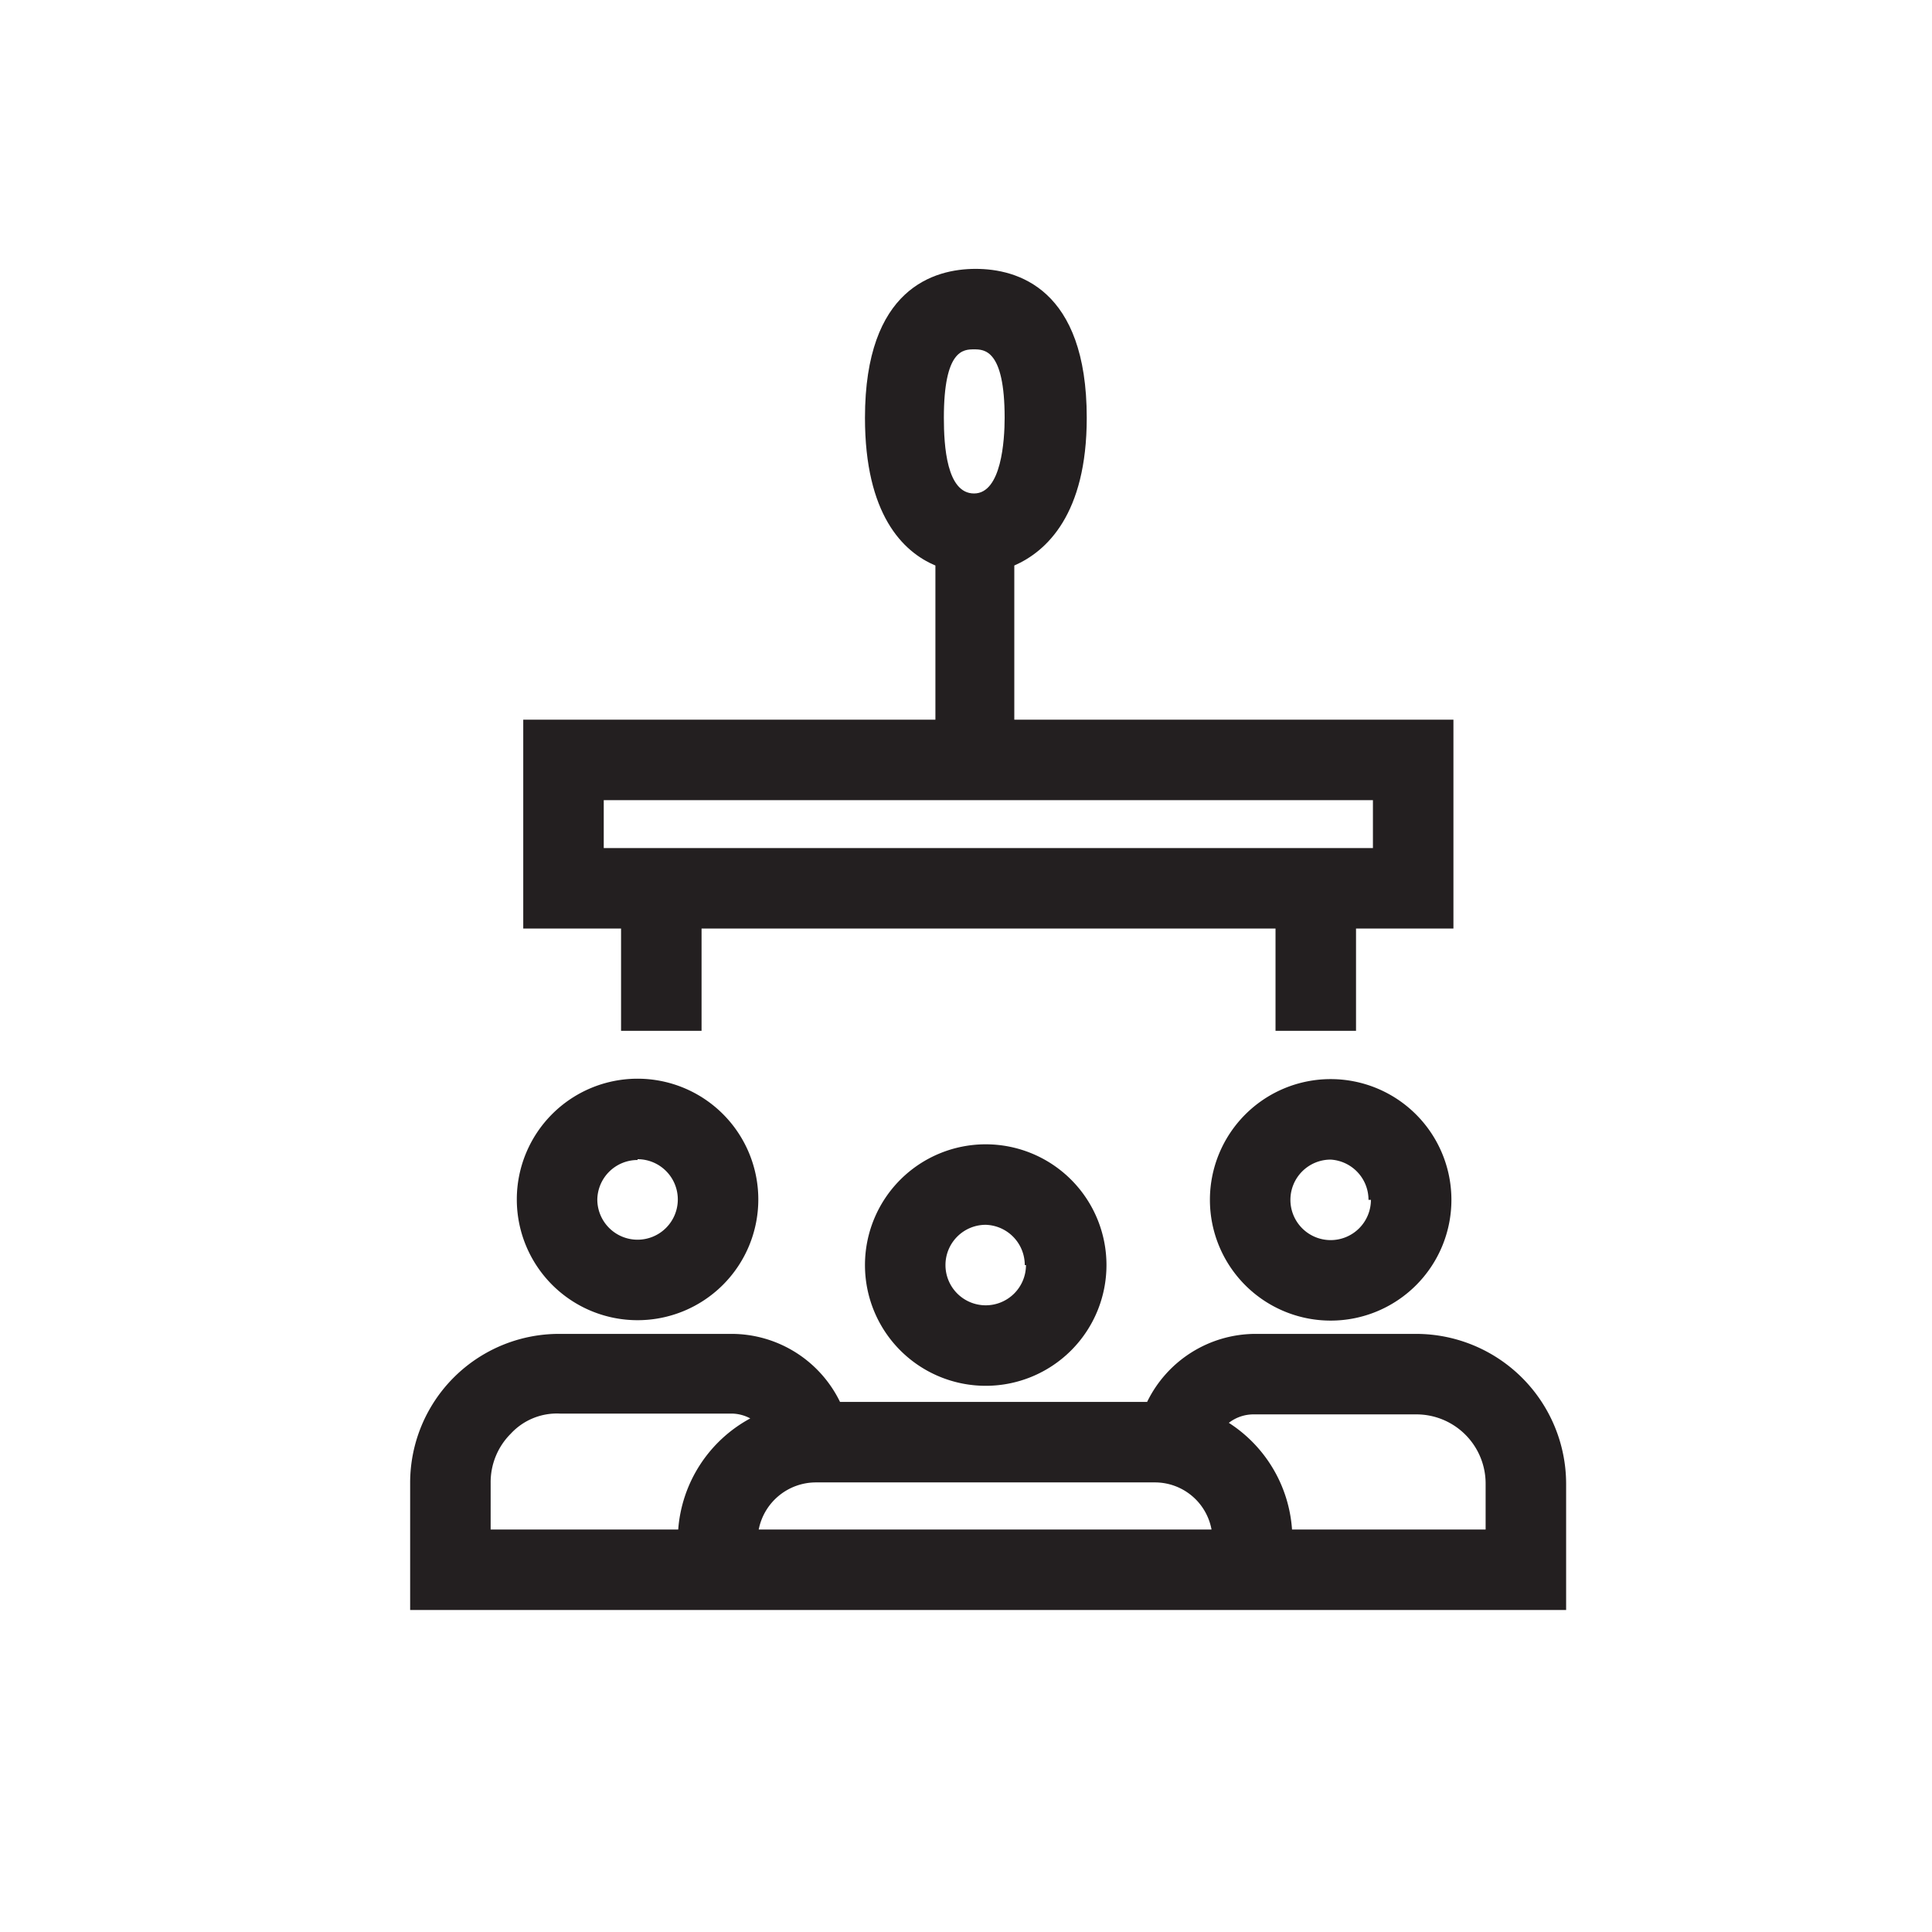
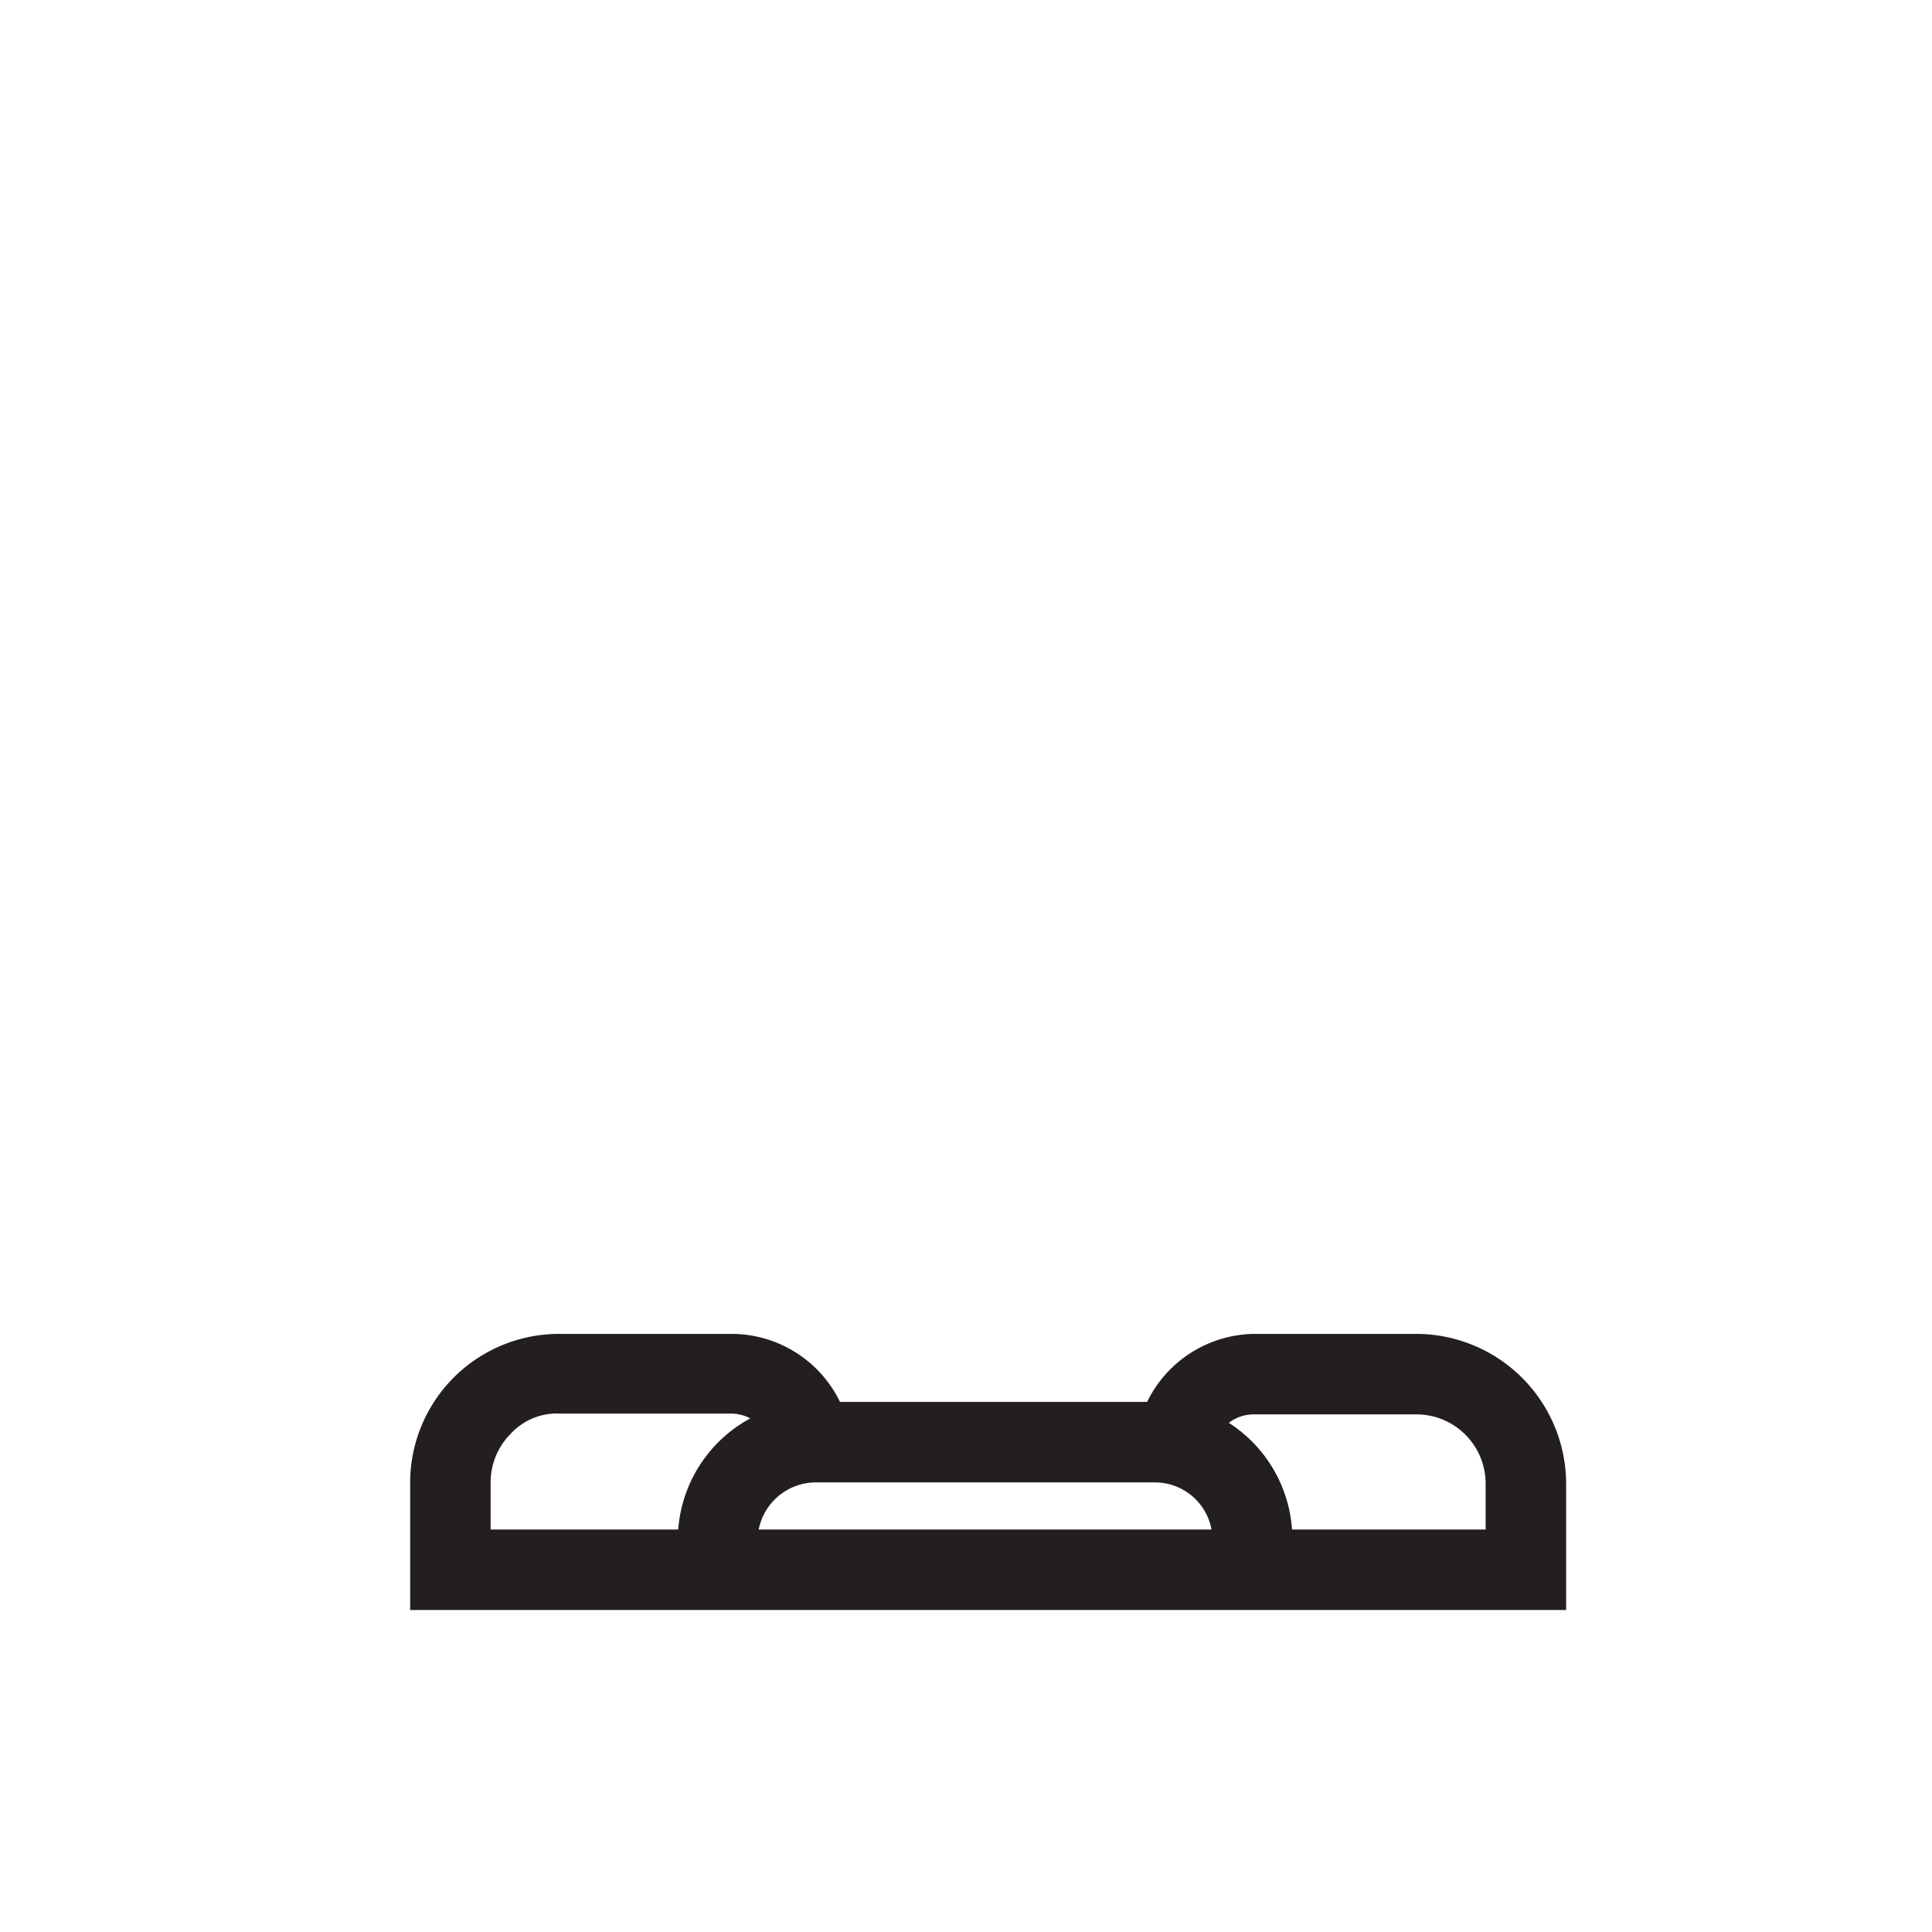
<svg xmlns="http://www.w3.org/2000/svg" id="Layer_1" data-name="Layer 1" viewBox="0 0 48 48">
  <defs>
    <style>.cls-1{fill:#231f20;}</style>
  </defs>
-   <path class="cls-1" d="M13,23.07h2.43v2.54h2V23.07H31.69v2.54h2V23.07h2.42V17.88H25.2V14.05C26,13.7,27,12.78,27,10.38c0-3.22-1.73-3.7-2.76-3.7s-2.75.48-2.75,3.7c0,2.4.94,3.33,1.75,3.67v3.83H13ZM24.2,8.68c.25,0,.76,0,.76,1.7,0,.56-.08,1.88-.76,1.88s-.75-1.18-.75-1.88C23.45,8.68,23.94,8.68,24.2,8.68ZM15,19.88H34.11v1.19H15Z" />
-   <path class="cls-1" d="M21.49,31.43a3,3,0,1,0,3-3A3,3,0,0,0,21.49,31.43Zm4,0a1,1,0,1,1-1-1A1,1,0,0,1,25.46,31.43Z" />
-   <path class="cls-1" d="M30.06,29.81a3,3,0,1,0,3-3A3,3,0,0,0,30.06,29.81Zm4,0a1,1,0,1,1-1-1A1,1,0,0,1,34,29.81Z" />
-   <path class="cls-1" d="M15.84,32.8a3,3,0,1,0-3-3A3,3,0,0,0,15.84,32.8Zm0-4a1,1,0,1,1-1,1A1,1,0,0,1,15.84,28.82Z" />
  <path class="cls-1" d="M10.19,36.84V40H38.91V36.86a3.73,3.73,0,0,0-3.72-3.72h-4a3,3,0,0,0-2.69,1.69H20.87a3,3,0,0,0-2.68-1.69H13.9a3.7,3.7,0,0,0-3.71,3.71Zm21-1.7h4a1.72,1.72,0,0,1,1.72,1.72V38H32.1a3.43,3.43,0,0,0-1.57-2.65A1,1,0,0,1,31.15,35.14ZM20.27,36.83h8.42A1.43,1.43,0,0,1,30.1,38H18.85A1.45,1.45,0,0,1,20.27,36.83Zm-8.08,0a1.7,1.7,0,0,1,.5-1.21,1.56,1.56,0,0,1,1.22-.5h4.27a1,1,0,0,1,.46.12A3.43,3.43,0,0,0,16.85,38H12.19Z" />
</svg>